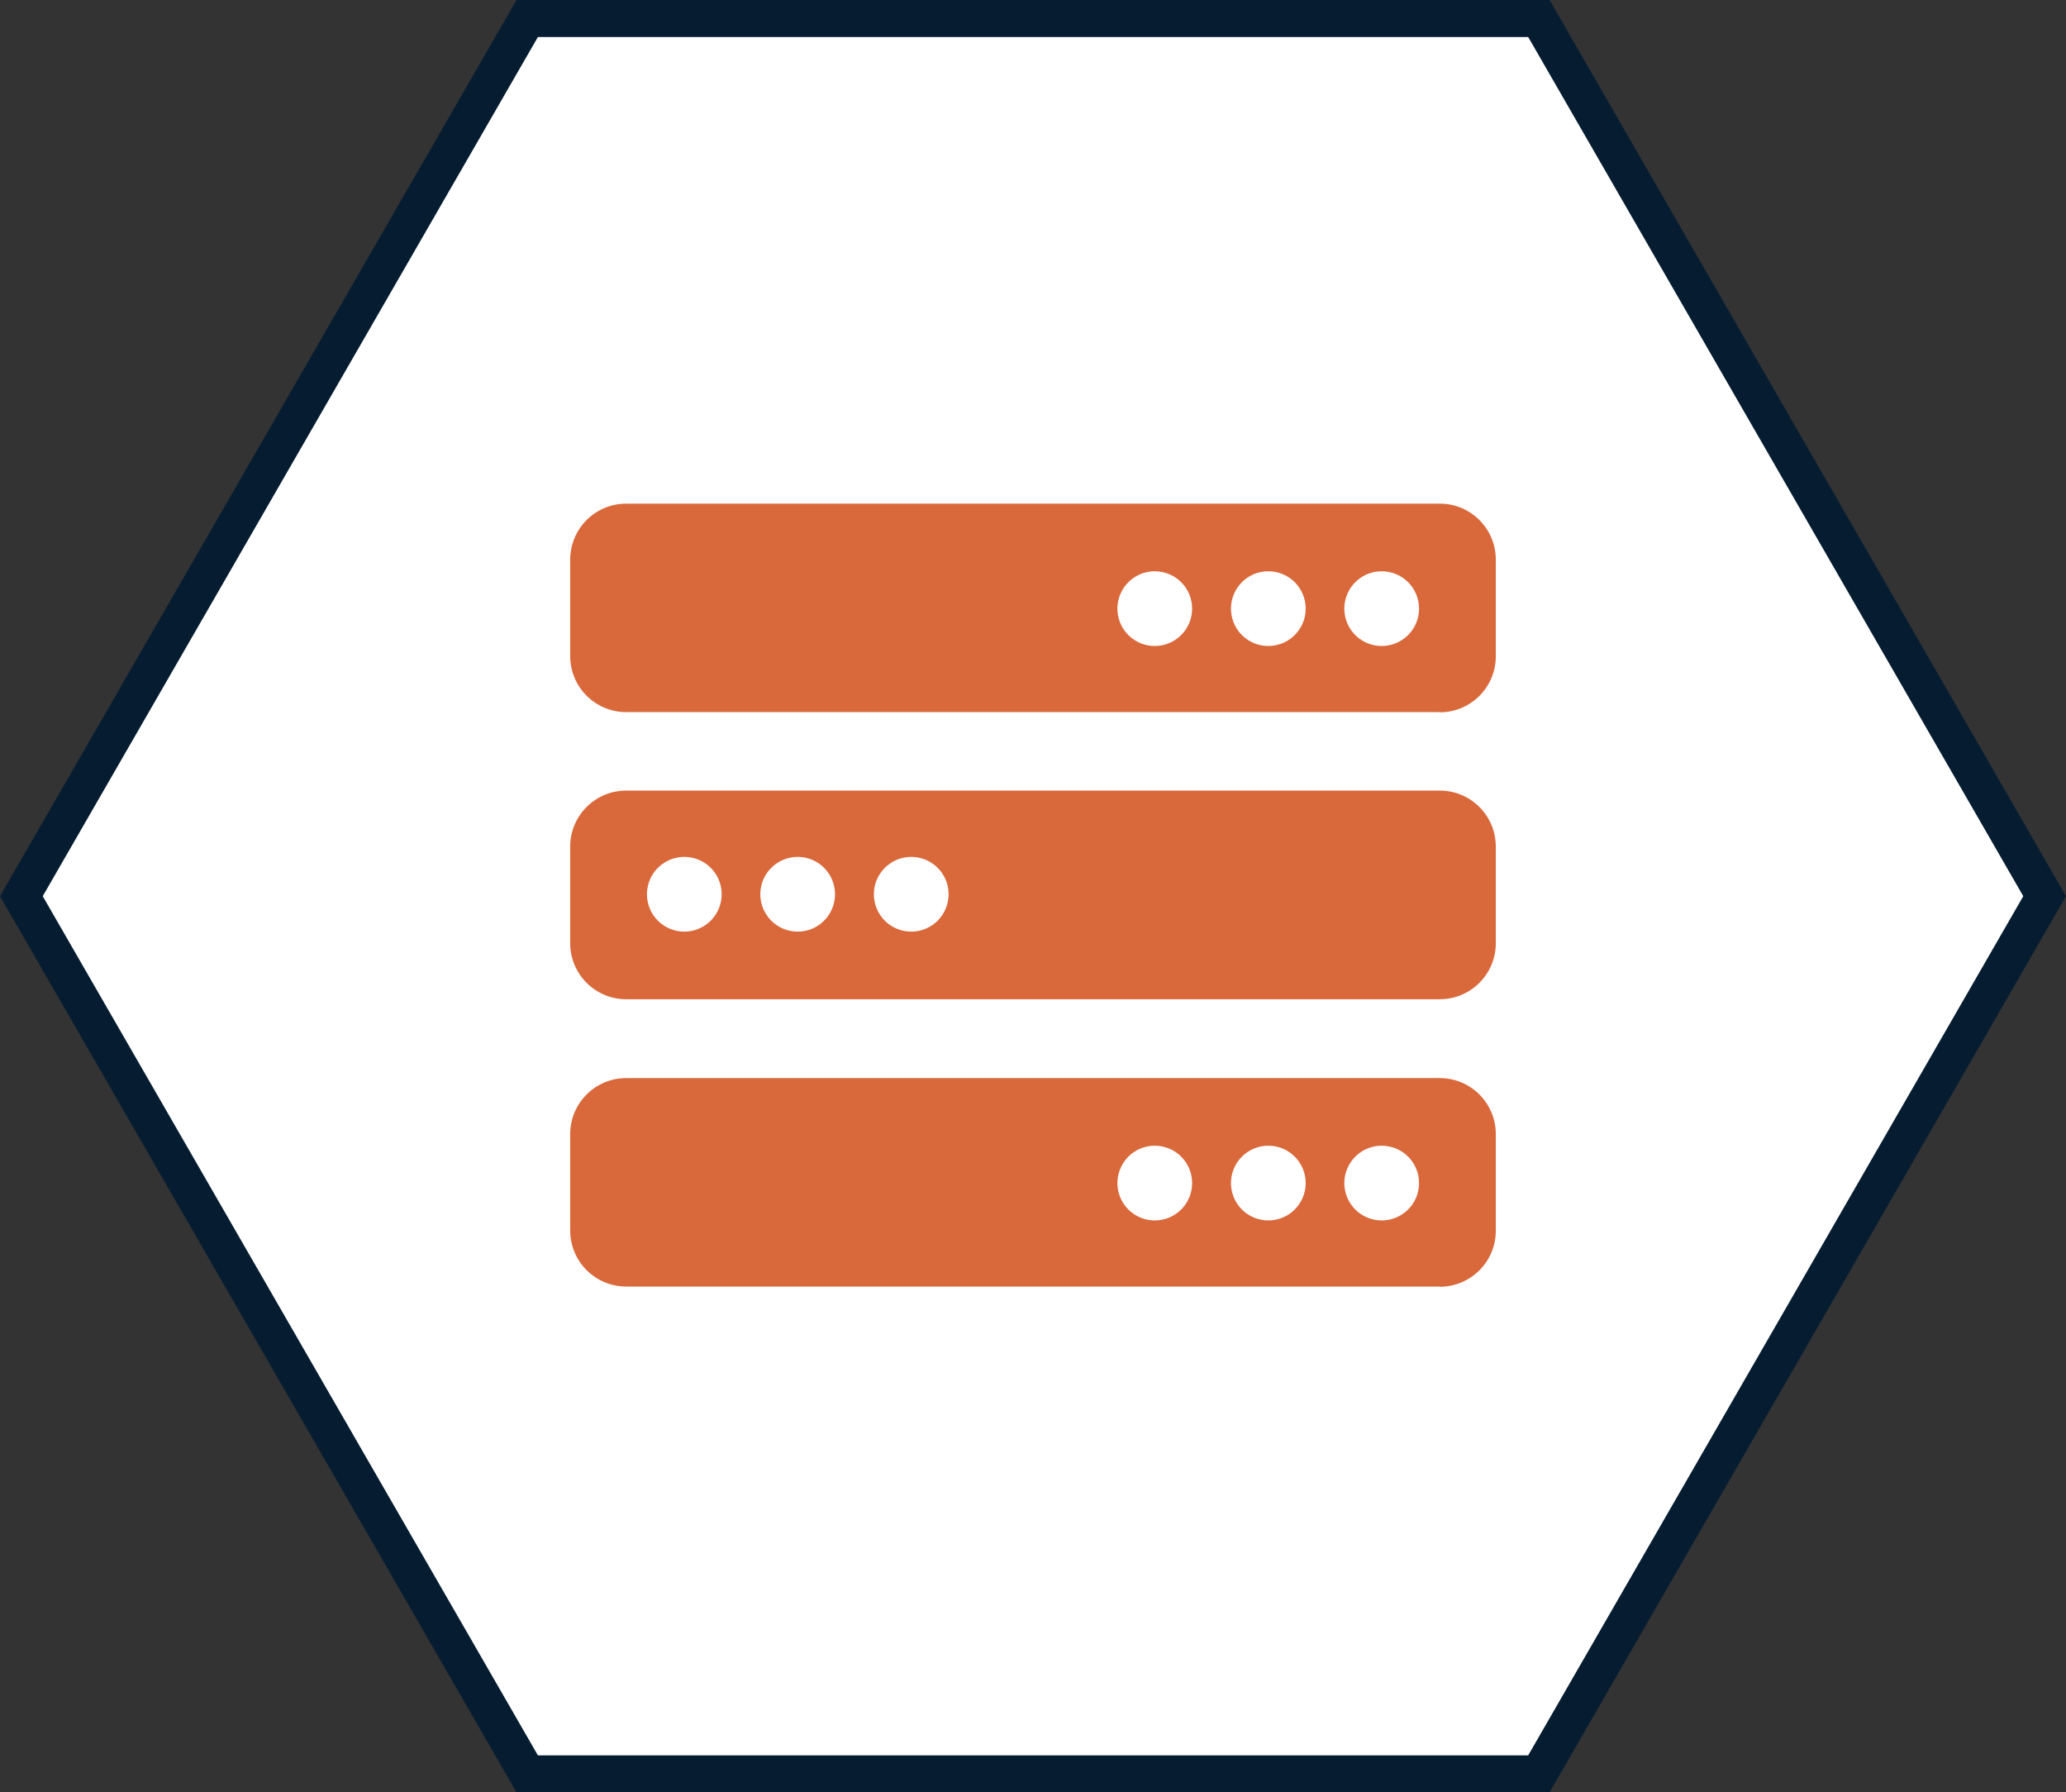
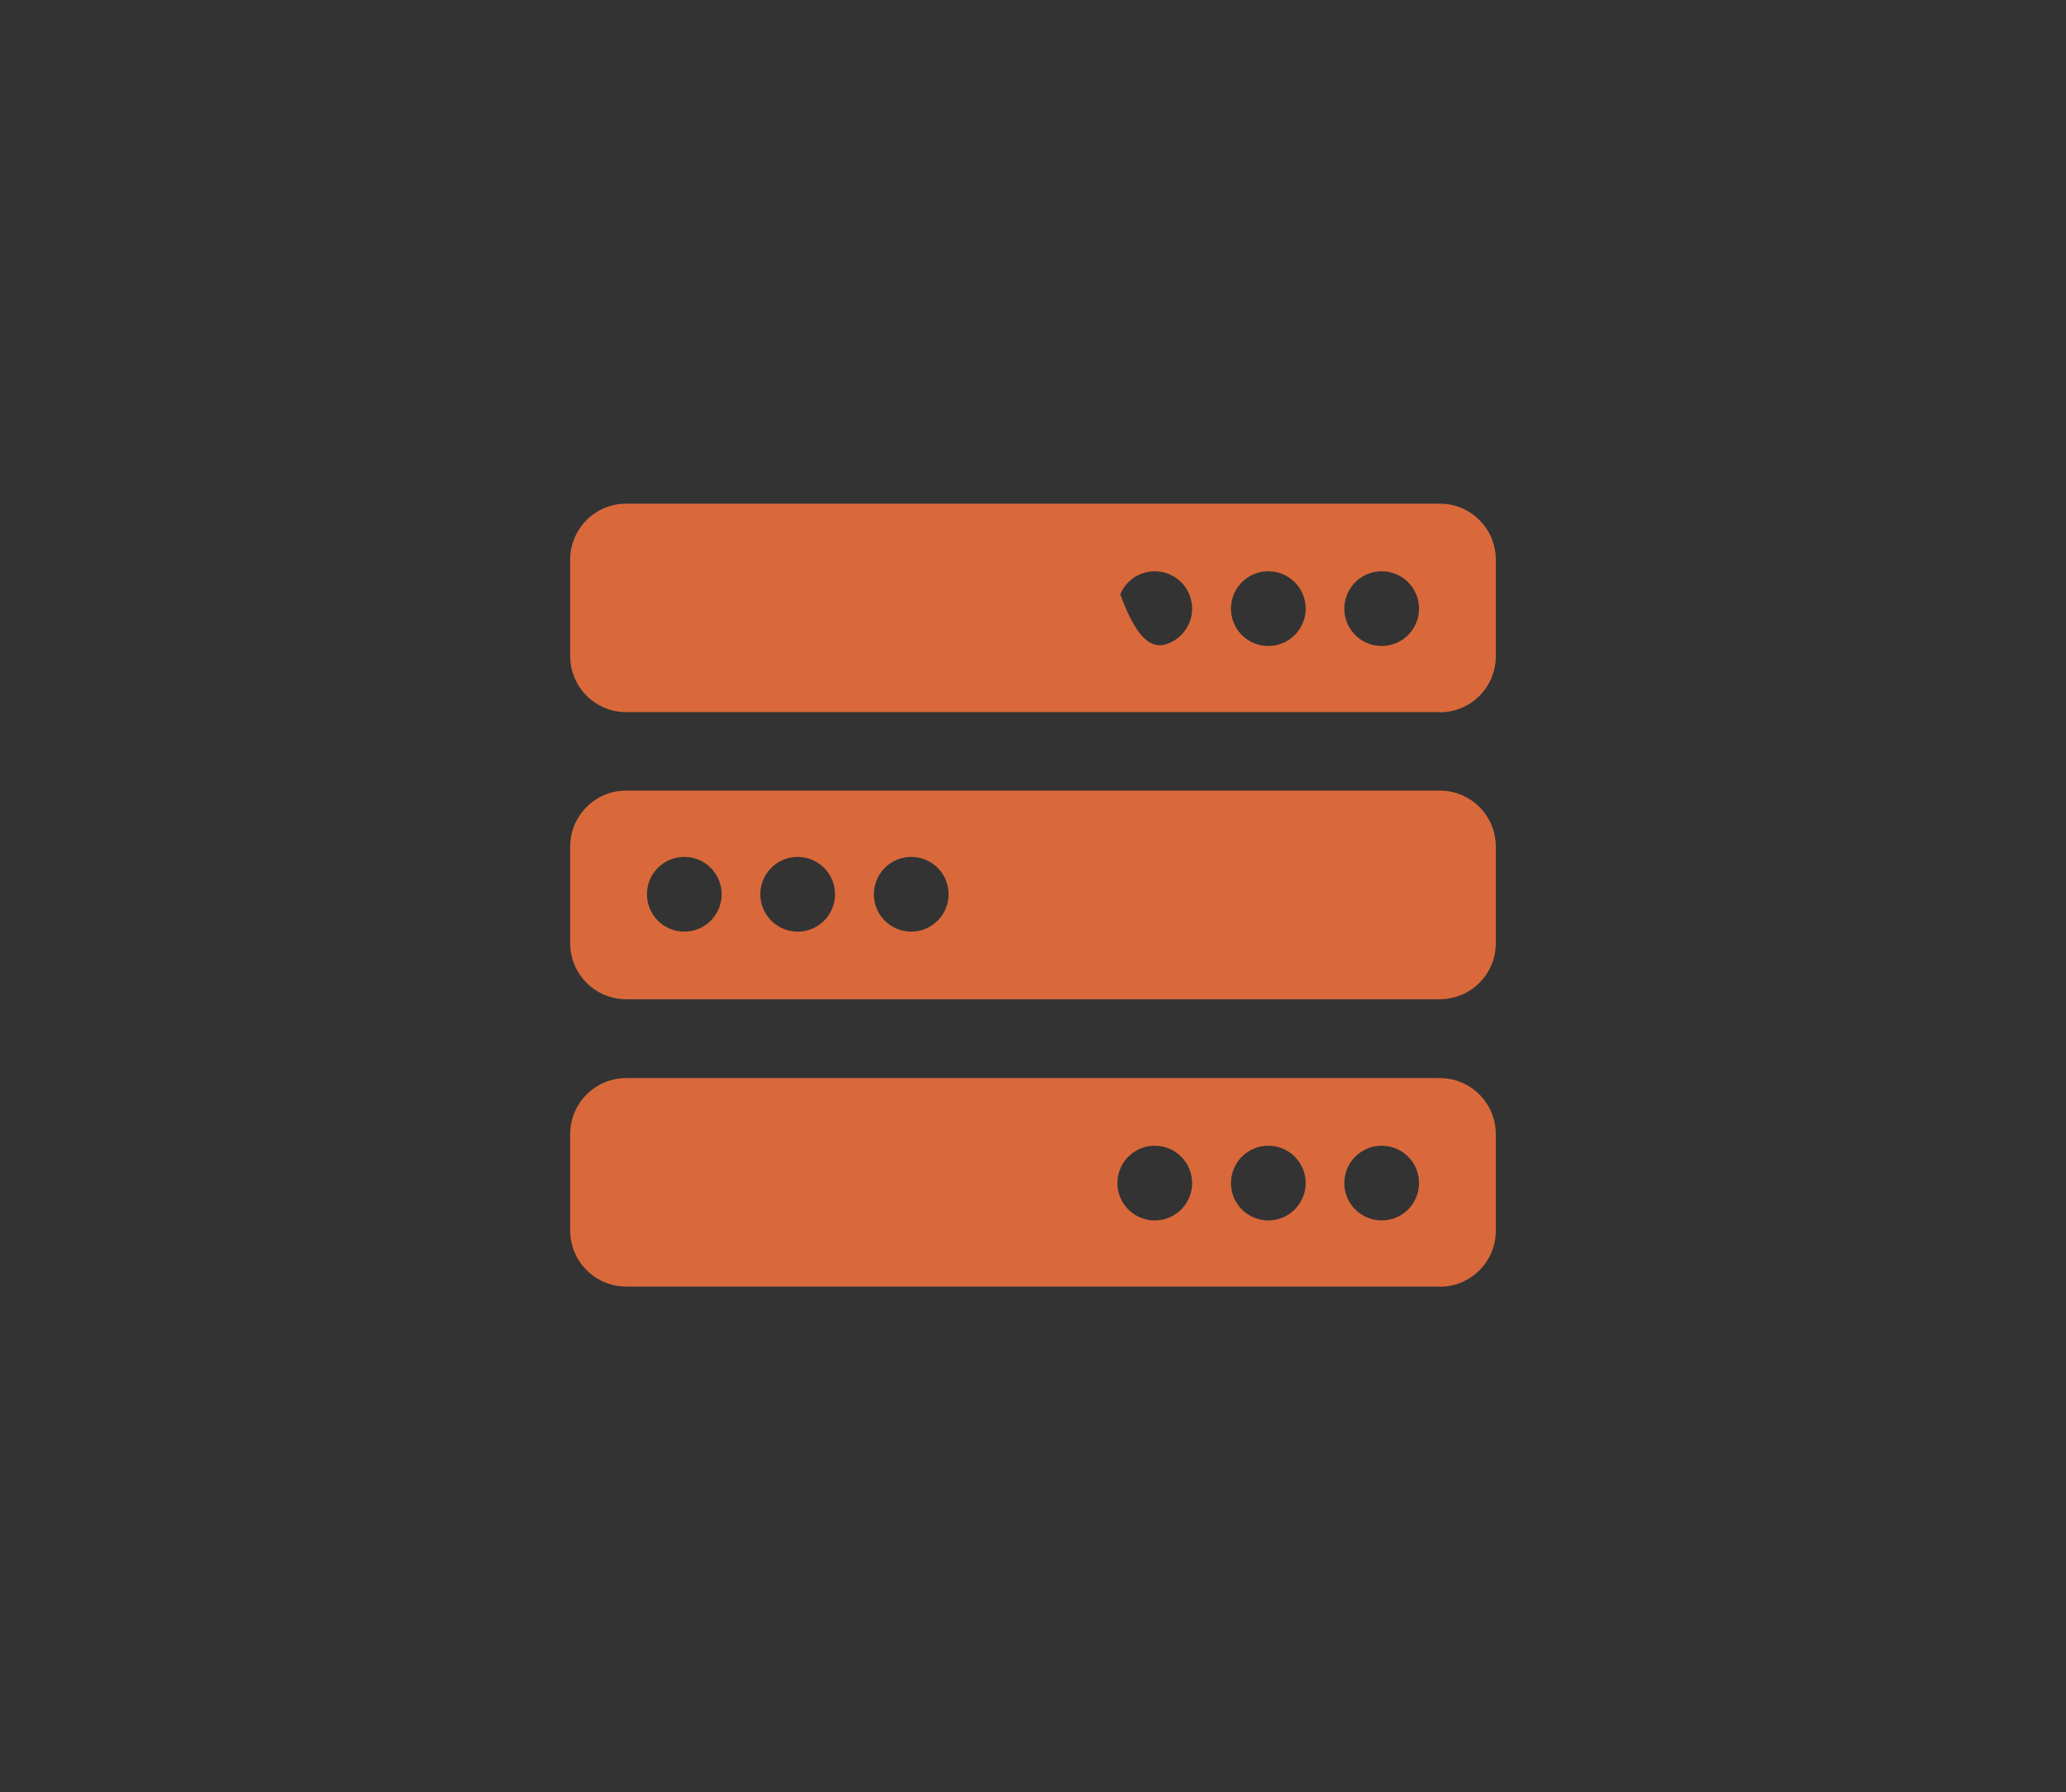
<svg xmlns="http://www.w3.org/2000/svg" width="279" height="242" viewBox="0 0 279 242" fill="none">
  <rect x="0" y="0" width="279" height="242" fill="#333333" stroke="none" />
-   <path d="M71.195 2.5L207.818 2.5L207.93 2.694L207.931 2.696L276.115 121L207.817 239.5H71.195L2.886 121L71.195 2.5Z" fill="white" stroke="#061D31" stroke-width="5" />
  <path d="M84.567 106.741H194.432C198.613 106.741 201.999 110.127 201.999 114.308V127.347C201.999 131.528 198.613 134.914 194.432 134.914H84.567C80.386 134.914 77 131.528 77 127.347V114.308C77 110.127 80.386 106.741 84.567 106.741V106.741ZM123.056 125.784C125.099 125.784 126.933 124.554 127.715 122.669C128.497 120.783 128.062 118.614 126.625 117.17C125.181 115.733 123.011 115.298 121.126 116.08C119.241 116.862 118.011 118.696 118.011 120.739C118.011 122.076 118.541 123.362 119.487 124.308C120.433 125.254 121.719 125.784 123.056 125.784L123.056 125.784ZM107.721 125.784C109.764 125.784 111.599 124.554 112.38 122.669C113.162 120.783 112.727 118.614 111.29 117.17C109.846 115.733 107.677 115.298 105.791 116.08C103.906 116.862 102.676 118.696 102.676 120.739C102.676 122.076 103.206 123.362 104.152 124.308C105.098 125.254 106.384 125.784 107.721 125.784L107.721 125.784ZM92.411 125.784C94.454 125.784 96.289 124.554 97.071 122.669C97.853 120.783 97.418 118.614 95.98 117.17C94.536 115.733 92.367 115.298 90.481 116.08C88.596 116.862 87.367 118.696 87.367 120.739C87.367 122.076 87.896 123.362 88.842 124.308C89.788 125.254 91.074 125.784 92.411 125.784L92.411 125.784ZM194.433 173.706H84.567C80.387 173.706 77.001 170.32 77.001 166.14V153.125C77.001 148.945 80.387 145.559 84.567 145.559H194.433C198.614 145.559 202 148.945 202 153.125V166.165C202 170.345 198.614 173.731 194.433 173.731V173.706ZM155.944 154.689C153.901 154.689 152.067 155.919 151.285 157.804C150.503 159.69 150.938 161.859 152.376 163.302C153.819 164.74 155.989 165.175 157.874 164.393C159.759 163.611 160.989 161.777 160.989 159.734C160.989 158.397 160.459 157.111 159.513 156.165C158.567 155.219 157.281 154.689 155.944 154.689L155.944 154.689ZM171.279 154.689C169.236 154.689 167.402 155.919 166.62 157.804C165.838 159.69 166.273 161.859 167.71 163.302C169.154 164.74 171.323 165.175 173.209 164.393C175.094 163.611 176.324 161.777 176.324 159.734C176.324 158.397 175.794 157.111 174.848 156.165C173.902 155.219 172.616 154.689 171.279 154.689L171.279 154.689ZM186.589 154.689C184.546 154.689 182.711 155.919 181.929 157.804C181.147 159.69 181.583 161.859 183.02 163.302C184.464 164.74 186.633 165.175 188.518 164.393C190.404 163.611 191.633 161.777 191.633 159.734C191.633 158.397 191.104 157.111 190.158 156.165C189.212 155.219 187.926 154.689 186.589 154.689L186.589 154.689Z" fill="#D9693B" />
-   <path d="M194.432 96.148H84.567C80.386 96.148 77 92.761 77 88.581V75.567C77 71.386 80.386 68 84.567 68H194.432C198.613 68 201.999 71.386 201.999 75.567V88.606C201.999 92.787 198.613 96.173 194.432 96.173V96.148ZM155.943 77.131C153.9 77.131 152.066 78.36 151.284 80.246C150.502 82.131 150.937 84.3 152.375 85.744C153.818 87.182 155.988 87.617 157.873 86.835C159.758 86.053 160.988 84.218 160.988 82.175C160.988 80.838 160.458 79.552 159.512 78.606C158.566 77.66 157.28 77.131 155.943 77.131ZM171.278 77.131C169.235 77.131 167.401 78.36 166.619 80.246C165.837 82.131 166.272 84.3 167.709 85.744C169.153 87.182 171.323 87.617 173.208 86.835C175.093 86.053 176.323 84.218 176.323 82.175C176.323 80.838 175.793 79.552 174.847 78.606C173.901 77.66 172.615 77.131 171.278 77.131ZM186.588 77.131C184.545 77.131 182.71 78.36 181.928 80.246C181.146 82.131 181.582 84.3 183.019 85.744C184.463 87.182 186.632 87.617 188.517 86.835C190.403 86.053 191.632 84.218 191.632 82.175C191.632 80.838 191.103 79.552 190.157 78.606C189.211 77.66 187.925 77.131 186.588 77.131Z" fill="#D9693B" />
+   <path d="M194.432 96.148H84.567C80.386 96.148 77 92.761 77 88.581V75.567C77 71.386 80.386 68 84.567 68H194.432C198.613 68 201.999 71.386 201.999 75.567V88.606C201.999 92.787 198.613 96.173 194.432 96.173V96.148ZM155.943 77.131C153.9 77.131 152.066 78.36 151.284 80.246C153.818 87.182 155.988 87.617 157.873 86.835C159.758 86.053 160.988 84.218 160.988 82.175C160.988 80.838 160.458 79.552 159.512 78.606C158.566 77.66 157.28 77.131 155.943 77.131ZM171.278 77.131C169.235 77.131 167.401 78.36 166.619 80.246C165.837 82.131 166.272 84.3 167.709 85.744C169.153 87.182 171.323 87.617 173.208 86.835C175.093 86.053 176.323 84.218 176.323 82.175C176.323 80.838 175.793 79.552 174.847 78.606C173.901 77.66 172.615 77.131 171.278 77.131ZM186.588 77.131C184.545 77.131 182.71 78.36 181.928 80.246C181.146 82.131 181.582 84.3 183.019 85.744C184.463 87.182 186.632 87.617 188.517 86.835C190.403 86.053 191.632 84.218 191.632 82.175C191.632 80.838 191.103 79.552 190.157 78.606C189.211 77.66 187.925 77.131 186.588 77.131Z" fill="#D9693B" />
</svg>